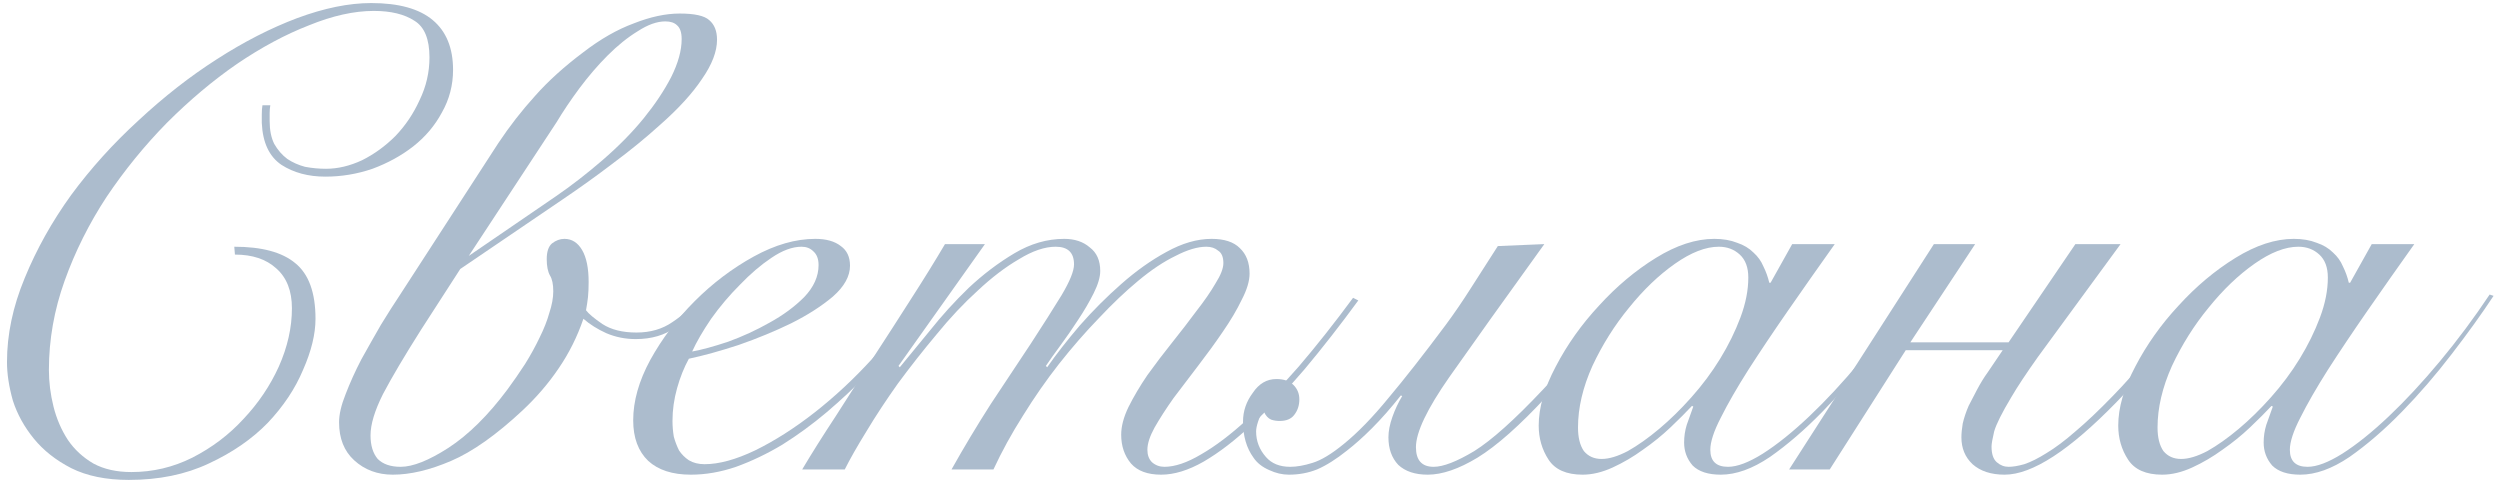
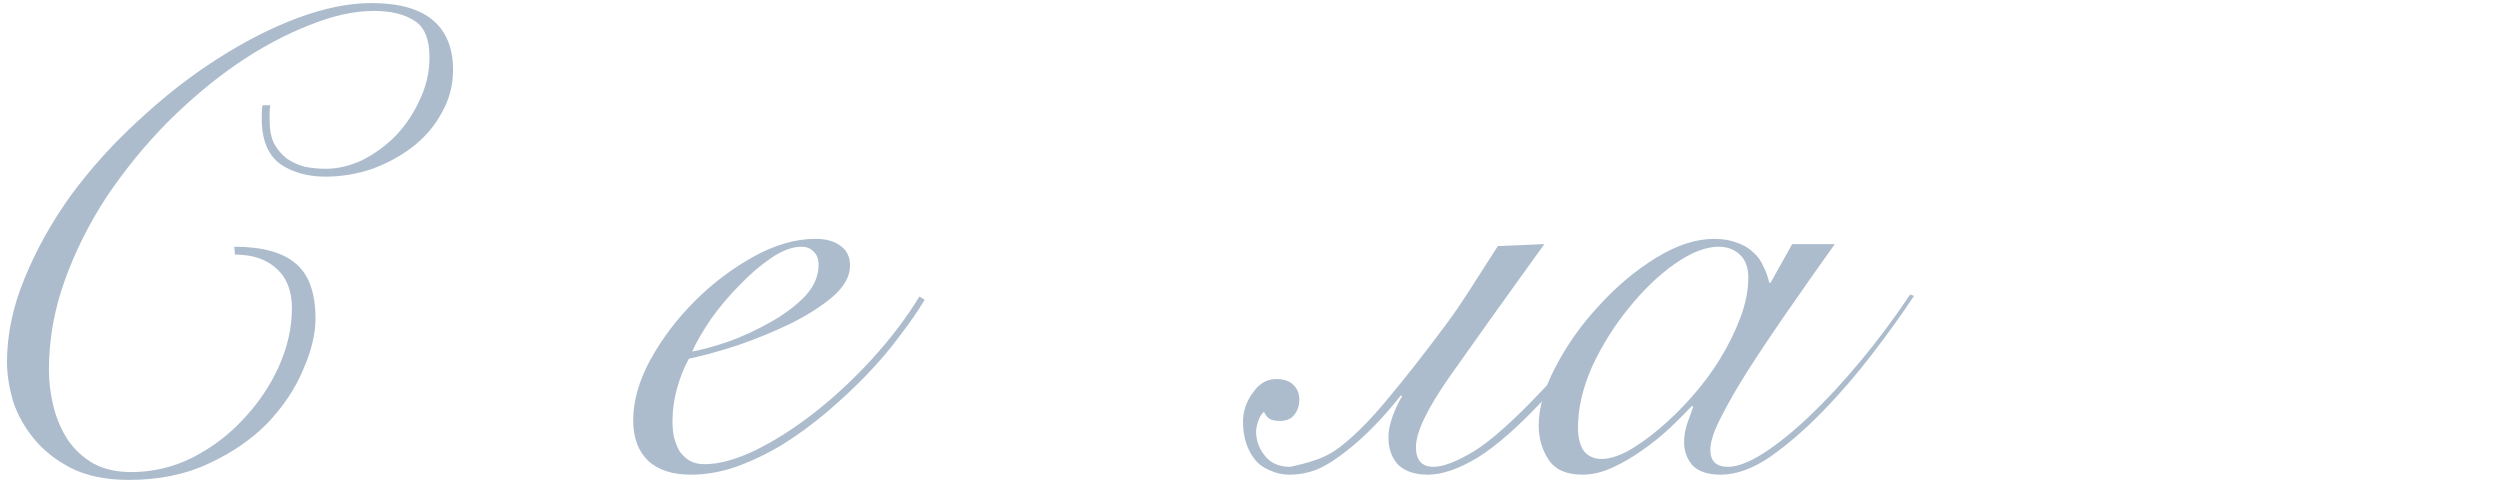
<svg xmlns="http://www.w3.org/2000/svg" width="229" height="44" viewBox="0 0 229 44" fill="none">
  <path d="M24.76 9.64C24.72 9.88 24.7 10.12 24.7 10.36C24.7 10.56 24.7 10.8 24.7 11.08C24.7 11.92 24.84 12.62 25.12 13.18C25.44 13.74 25.84 14.2 26.32 14.56C26.8 14.88 27.34 15.12 27.94 15.28C28.58 15.4 29.22 15.46 29.86 15.46C30.94 15.46 32.04 15.2 33.16 14.68C34.28 14.12 35.3 13.38 36.22 12.46C37.14 11.5 37.88 10.4 38.44 9.16C39.04 7.92 39.34 6.62 39.34 5.26C39.34 3.58 38.88 2.46 37.96 1.9C37.04 1.3 35.8 1 34.24 1C32.44 1 30.46 1.44 28.3 2.32C26.14 3.16 23.94 4.34 21.7 5.86C19.5 7.38 17.36 9.18 15.28 11.26C13.24 13.34 11.4 15.6 9.76 18.04C8.16 20.48 6.88 23.04 5.92 25.72C4.96 28.4 4.48 31.12 4.48 33.88C4.48 35 4.62 36.12 4.9 37.24C5.18 38.36 5.62 39.38 6.22 40.3C6.82 41.18 7.6 41.9 8.56 42.46C9.52 42.98 10.68 43.24 12.04 43.24C14 43.24 15.86 42.8 17.62 41.92C19.42 41 20.98 39.82 22.3 38.38C23.66 36.94 24.74 35.34 25.54 33.58C26.34 31.78 26.74 30 26.74 28.24C26.74 26.64 26.26 25.42 25.3 24.58C24.38 23.74 23.12 23.32 21.52 23.32L21.46 22.6C23.98 22.6 25.84 23.1 27.04 24.1C28.28 25.1 28.9 26.8 28.9 29.2C28.9 30.6 28.52 32.16 27.76 33.88C27.04 35.6 25.96 37.22 24.52 38.74C23.08 40.22 21.28 41.46 19.12 42.46C17 43.46 14.56 43.96 11.8 43.96C9.72 43.96 7.96 43.6 6.52 42.88C5.12 42.16 3.98 41.26 3.1 40.18C2.22 39.1 1.58 37.94 1.18 36.7C0.82 35.42 0.64 34.24 0.64 33.16C0.64 30.64 1.18 28.08 2.26 25.48C3.34 22.84 4.76 20.3 6.52 17.86C8.32 15.42 10.38 13.14 12.7 11.02C15.02 8.86 17.4 7 19.84 5.44C22.32 3.84 24.78 2.58 27.22 1.66C29.7 0.74 31.96 0.28 34 0.28C36.52 0.28 38.4 0.8 39.64 1.84C40.88 2.88 41.5 4.4 41.5 6.4C41.5 7.8 41.16 9.1 40.48 10.3C39.84 11.5 38.96 12.54 37.84 13.42C36.76 14.26 35.52 14.94 34.12 15.46C32.72 15.94 31.28 16.18 29.8 16.18C28.24 16.18 26.9 15.82 25.78 15.1C24.66 14.34 24.06 13.06 23.98 11.26C23.98 11.02 23.98 10.76 23.98 10.48C23.98 10.16 24 9.88 24.04 9.64H24.76Z" fill="#ACBCCD" />
-   <path d="M38.559 30.22C37.039 32.62 35.88 34.58 35.08 36.1C34.319 37.62 33.94 38.88 33.94 39.88C33.94 40.8 34.16 41.52 34.599 42.04C35.08 42.52 35.779 42.76 36.7 42.76C37.819 42.76 39.279 42.18 41.08 41.02C42.919 39.82 44.719 38.04 46.48 35.68C47.039 34.92 47.58 34.14 48.099 33.34C48.62 32.5 49.059 31.7 49.419 30.94C49.819 30.14 50.12 29.38 50.319 28.66C50.559 27.94 50.679 27.28 50.679 26.68C50.679 26.04 50.58 25.56 50.38 25.24C50.179 24.88 50.08 24.38 50.08 23.74C50.08 23.06 50.239 22.58 50.559 22.3C50.919 22.02 51.3 21.88 51.7 21.88C52.38 21.88 52.919 22.22 53.319 22.9C53.719 23.58 53.919 24.56 53.919 25.84C53.919 26.36 53.9 26.82 53.859 27.22C53.819 27.58 53.76 27.98 53.679 28.42C53.919 28.74 54.419 29.16 55.179 29.68C55.98 30.2 57.02 30.46 58.3 30.46C59.58 30.46 60.679 30.14 61.599 29.5C62.559 28.86 63.359 28.14 63.999 27.34L64.419 27.76C63.739 28.52 62.9 29.26 61.9 29.98C60.9 30.7 59.679 31.06 58.239 31.06C57.279 31.06 56.38 30.88 55.539 30.52C54.739 30.16 54.039 29.72 53.44 29.2C52.88 30.84 52.12 32.36 51.16 33.76C50.239 35.12 49.139 36.4 47.859 37.6C45.459 39.84 43.279 41.38 41.319 42.22C39.359 43.06 37.58 43.48 35.98 43.48C34.58 43.48 33.4 43.04 32.44 42.16C31.52 41.32 31.059 40.16 31.059 38.68C31.059 37.96 31.259 37.1 31.66 36.1C32.059 35.06 32.539 34 33.099 32.92C33.7 31.84 34.3 30.78 34.9 29.74C35.539 28.7 36.099 27.82 36.58 27.1L45.639 13.12C46.679 11.56 47.8 10.12 48.999 8.8C50.2 7.44 51.679 6.1 53.44 4.78C54.999 3.58 56.539 2.7 58.059 2.14C59.58 1.54 60.98 1.24 62.26 1.24C63.62 1.24 64.519 1.44 64.96 1.84C65.439 2.24 65.68 2.84 65.68 3.64C65.68 4.72 65.219 5.92 64.299 7.24C63.419 8.56 62.139 9.96 60.459 11.44C59.179 12.6 57.76 13.76 56.2 14.92C54.679 16.08 53.12 17.2 51.52 18.28L42.16 24.64L38.559 30.22ZM50.919 17.98C52.319 17.02 53.739 15.92 55.179 14.68C56.66 13.4 57.919 12.12 58.959 10.84C59.999 9.56 60.84 8.3 61.48 7.06C62.12 5.78 62.44 4.62 62.44 3.58C62.44 2.98 62.3 2.56 62.02 2.32C61.779 2.08 61.419 1.96 60.94 1.96C60.179 1.96 59.34 2.26 58.419 2.86C57.499 3.42 56.58 4.16 55.66 5.08C54.779 5.96 53.919 6.96 53.08 8.08C52.279 9.16 51.58 10.2 50.98 11.2L42.94 23.44L50.919 17.98Z" fill="#ACBCCD" />
  <path d="M74.981 24.28C74.981 23.72 74.82 23.3 74.501 23.02C74.221 22.74 73.861 22.6 73.421 22.6C72.581 22.6 71.66 22.94 70.66 23.62C69.701 24.26 68.74 25.08 67.781 26.08C66.82 27.04 65.941 28.08 65.141 29.2C64.38 30.32 63.8 31.32 63.401 32.2C64.281 32.04 65.38 31.74 66.701 31.3C68.02 30.82 69.281 30.24 70.481 29.56C71.721 28.88 72.781 28.1 73.66 27.22C74.54 26.3 74.981 25.32 74.981 24.28ZM84.701 27.46C84.1 28.46 83.341 29.56 82.421 30.76C81.54 31.96 80.52 33.16 79.361 34.36C78.24 35.52 77.02 36.66 75.701 37.78C74.421 38.86 73.081 39.84 71.68 40.72C70.281 41.56 68.861 42.24 67.421 42.76C66.02 43.24 64.641 43.48 63.281 43.48C61.6 43.48 60.3 43.06 59.38 42.22C58.461 41.34 58.001 40.1 58.001 38.5C58.001 36.74 58.52 34.9 59.56 32.98C60.641 31.02 62.001 29.22 63.641 27.58C65.281 25.94 67.081 24.58 69.04 23.5C71.001 22.42 72.88 21.88 74.68 21.88C75.68 21.88 76.46 22.1 77.02 22.54C77.581 22.94 77.861 23.54 77.861 24.34C77.861 25.3 77.341 26.24 76.3 27.16C75.26 28.04 73.981 28.86 72.46 29.62C70.981 30.34 69.38 31 67.66 31.6C65.941 32.16 64.421 32.58 63.1 32.86C62.66 33.66 62.3 34.56 62.02 35.56C61.74 36.56 61.6 37.56 61.6 38.56C61.6 39.04 61.641 39.52 61.721 40C61.84 40.44 62.001 40.86 62.2 41.26C62.441 41.62 62.74 41.92 63.1 42.16C63.501 42.4 63.98 42.52 64.54 42.52C65.861 42.52 67.4 42.1 69.16 41.26C70.96 40.38 72.781 39.22 74.621 37.78C76.46 36.34 78.221 34.7 79.9 32.86C81.581 31.02 83.02 29.12 84.221 27.16L84.701 27.46Z" fill="#ACBCCD" />
-   <path d="M73.481 43C74.361 41.52 75.381 39.9 76.541 38.14C77.661 36.38 78.801 34.6 79.961 32.8C81.161 30.96 82.321 29.16 83.441 27.4C84.601 25.6 85.641 23.92 86.561 22.36H90.221L82.301 33.52L82.421 33.64C83.181 32.72 84.101 31.6 85.181 30.28C86.261 28.92 87.441 27.62 88.721 26.38C90.041 25.14 91.441 24.08 92.921 23.2C94.401 22.32 95.921 21.88 97.481 21.88C98.441 21.88 99.221 22.14 99.821 22.66C100.461 23.14 100.781 23.86 100.781 24.82C100.781 25.38 100.581 26.06 100.181 26.86C99.781 27.66 99.301 28.48 98.741 29.32C98.221 30.12 97.681 30.9 97.121 31.66C96.561 32.42 96.121 33.04 95.801 33.52L95.921 33.64C96.761 32.44 97.761 31.16 98.921 29.8C100.121 28.44 101.381 27.18 102.701 26.02C104.061 24.82 105.441 23.84 106.841 23.08C108.281 22.28 109.661 21.88 110.981 21.88C112.141 21.88 113.001 22.16 113.561 22.72C114.161 23.28 114.461 24.06 114.461 25.06C114.461 25.74 114.221 26.54 113.741 27.46C113.301 28.38 112.721 29.36 112.001 30.4C111.321 31.4 110.581 32.42 109.781 33.46C108.981 34.5 108.221 35.5 107.501 36.46C106.821 37.42 106.241 38.32 105.761 39.16C105.321 39.96 105.101 40.64 105.101 41.2C105.101 41.68 105.241 42.06 105.521 42.34C105.841 42.62 106.221 42.76 106.661 42.76C107.621 42.76 108.741 42.38 110.021 41.62C111.341 40.86 112.741 39.8 114.221 38.44C115.741 37.08 117.321 35.46 118.961 33.58C120.601 31.66 122.261 29.56 123.941 27.28L124.421 27.52C122.781 29.76 121.141 31.86 119.501 33.82C117.861 35.74 116.261 37.42 114.701 38.86C113.181 40.3 111.701 41.44 110.261 42.28C108.861 43.08 107.561 43.48 106.361 43.48C105.121 43.48 104.201 43.14 103.601 42.46C103.001 41.74 102.701 40.86 102.701 39.82C102.701 39.06 102.921 38.22 103.361 37.3C103.841 36.34 104.421 35.36 105.101 34.36C105.821 33.36 106.581 32.36 107.381 31.36C108.181 30.36 108.921 29.4 109.601 28.48C110.321 27.56 110.901 26.72 111.341 25.96C111.821 25.2 112.061 24.58 112.061 24.1C112.061 23.54 111.901 23.16 111.581 22.96C111.301 22.72 110.941 22.6 110.501 22.6C109.701 22.6 108.761 22.88 107.681 23.44C106.601 23.96 105.461 24.72 104.261 25.72C103.101 26.68 101.901 27.82 100.661 29.14C99.421 30.42 98.201 31.82 97.001 33.34C95.841 34.82 94.741 36.4 93.701 38.08C92.661 39.72 91.761 41.36 91.001 43H87.161C88.281 41 89.481 39 90.761 37C92.081 35 93.301 33.16 94.421 31.48C95.541 29.76 96.481 28.28 97.241 27.04C98.001 25.76 98.381 24.82 98.381 24.22C98.381 23.14 97.821 22.6 96.701 22.6C95.701 22.6 94.581 22.98 93.341 23.74C92.101 24.46 90.841 25.42 89.561 26.62C88.281 27.78 87.021 29.12 85.781 30.64C84.541 32.12 83.361 33.62 82.241 35.14C81.161 36.66 80.201 38.12 79.361 39.52C78.521 40.88 77.861 42.04 77.381 43H73.481Z" fill="#ACBCCD" />
-   <path d="M141.46 22.36C137.74 27.52 134.84 31.58 132.76 34.54C130.72 37.46 129.7 39.6 129.7 40.96C129.7 42.16 130.24 42.76 131.32 42.76C132.2 42.76 133.44 42.28 135.04 41.32C136.64 40.32 138.74 38.44 141.34 35.68C142.38 34.6 143.46 33.36 144.58 31.96C145.74 30.56 146.98 28.96 148.3 27.16L148.9 27.34C147.54 29.26 146.26 30.94 145.06 32.38C143.86 33.82 142.74 35.12 141.7 36.28C139.22 38.96 137.1 40.84 135.34 41.92C133.62 42.96 132.1 43.48 130.78 43.48C129.62 43.48 128.72 43.18 128.08 42.58C127.48 41.94 127.18 41.1 127.18 40.06C127.18 39.5 127.3 38.88 127.54 38.2C127.78 37.52 128.08 36.88 128.44 36.28L128.32 36.22C127.4 37.38 126.52 38.38 125.68 39.22C124.88 40.02 124.12 40.7 123.4 41.26C122.4 42.06 121.48 42.64 120.64 43C119.84 43.32 118.98 43.48 118.06 43.48C117.46 43.48 116.86 43.34 116.26 43.06C115.62 42.78 115.14 42.4 114.82 41.92C114.18 41.04 113.86 39.94 113.86 38.62C113.86 37.66 114.16 36.78 114.76 35.98C115.32 35.14 116.04 34.72 116.92 34.72C117.6 34.72 118.12 34.9 118.48 35.26C118.84 35.62 119.02 36.06 119.02 36.58C119.02 37.14 118.86 37.62 118.54 38.02C118.26 38.38 117.82 38.56 117.22 38.56C116.94 38.56 116.68 38.52 116.44 38.44C116.16 38.32 115.94 38.08 115.78 37.72C115.54 37.92 115.36 38.22 115.24 38.62C115.12 38.98 115.06 39.28 115.06 39.52C115.06 40.4 115.36 41.18 115.96 41.86C116.48 42.46 117.22 42.76 118.18 42.76C118.78 42.76 119.46 42.64 120.22 42.4C121.02 42.16 121.98 41.58 123.1 40.66C124.38 39.62 125.74 38.22 127.18 36.46C128.66 34.7 130.4 32.48 132.4 29.8C133.2 28.72 133.98 27.58 134.74 26.38C135.54 25.14 136.36 23.86 137.2 22.54L141.46 22.36Z" fill="#ACBCCD" />
+   <path d="M141.46 22.36C137.74 27.52 134.84 31.58 132.76 34.54C130.72 37.46 129.7 39.6 129.7 40.96C129.7 42.16 130.24 42.76 131.32 42.76C132.2 42.76 133.44 42.28 135.04 41.32C136.64 40.32 138.74 38.44 141.34 35.68C142.38 34.6 143.46 33.36 144.58 31.96C145.74 30.56 146.98 28.96 148.3 27.16L148.9 27.34C147.54 29.26 146.26 30.94 145.06 32.38C143.86 33.82 142.74 35.12 141.7 36.28C139.22 38.96 137.1 40.84 135.34 41.92C133.62 42.96 132.1 43.48 130.78 43.48C129.62 43.48 128.72 43.18 128.08 42.58C127.48 41.94 127.18 41.1 127.18 40.06C127.18 39.5 127.3 38.88 127.54 38.2C127.78 37.52 128.08 36.88 128.44 36.28L128.32 36.22C127.4 37.38 126.52 38.38 125.68 39.22C124.88 40.02 124.12 40.7 123.4 41.26C122.4 42.06 121.48 42.64 120.64 43C119.84 43.32 118.98 43.48 118.06 43.48C117.46 43.48 116.86 43.34 116.26 43.06C115.62 42.78 115.14 42.4 114.82 41.92C114.18 41.04 113.86 39.94 113.86 38.62C113.86 37.66 114.16 36.78 114.76 35.98C115.32 35.14 116.04 34.72 116.92 34.72C117.6 34.72 118.12 34.9 118.48 35.26C118.84 35.62 119.02 36.06 119.02 36.58C119.02 37.14 118.86 37.62 118.54 38.02C118.26 38.38 117.82 38.56 117.22 38.56C116.94 38.56 116.68 38.52 116.44 38.44C116.16 38.32 115.94 38.08 115.78 37.72C115.54 37.92 115.36 38.22 115.24 38.62C115.12 38.98 115.06 39.28 115.06 39.52C115.06 40.4 115.36 41.18 115.96 41.86C116.48 42.46 117.22 42.76 118.18 42.76C121.02 42.16 121.98 41.58 123.1 40.66C124.38 39.62 125.74 38.22 127.18 36.46C128.66 34.7 130.4 32.48 132.4 29.8C133.2 28.72 133.98 27.58 134.74 26.38C135.54 25.14 136.36 23.86 137.2 22.54L141.46 22.36Z" fill="#ACBCCD" />
  <path d="M164.165 22.36H168.065C166.585 24.44 165.165 26.46 163.805 28.42C162.445 30.38 161.225 32.2 160.145 33.88C159.105 35.52 158.265 36.98 157.625 38.26C156.985 39.5 156.665 40.48 156.665 41.2C156.665 42.24 157.205 42.76 158.285 42.76C159.125 42.76 160.185 42.36 161.465 41.56C162.785 40.72 164.205 39.58 165.725 38.14C167.245 36.7 168.805 35.02 170.405 33.1C172.005 31.18 173.525 29.14 174.965 26.98L175.325 27.1C174.245 28.74 172.965 30.52 171.485 32.44C170.045 34.32 168.525 36.08 166.925 37.72C165.325 39.36 163.725 40.74 162.125 41.86C160.525 42.94 159.025 43.48 157.625 43.48C156.465 43.48 155.605 43.2 155.045 42.64C154.525 42.04 154.265 41.34 154.265 40.54C154.265 39.98 154.345 39.44 154.505 38.92C154.705 38.36 154.905 37.8 155.105 37.24L154.985 37.18C154.465 37.74 153.805 38.4 153.005 39.16C152.245 39.88 151.405 40.56 150.485 41.2C149.605 41.84 148.685 42.38 147.725 42.82C146.765 43.26 145.845 43.48 144.965 43.48C143.485 43.48 142.445 43.02 141.845 42.1C141.245 41.18 140.945 40.14 140.945 38.98C140.945 37.34 141.465 35.54 142.505 33.58C143.545 31.58 144.865 29.72 146.465 28C148.065 26.24 149.805 24.78 151.685 23.62C153.565 22.46 155.345 21.88 157.025 21.88C157.825 21.88 158.525 22 159.125 22.24C159.725 22.44 160.225 22.74 160.625 23.14C161.025 23.5 161.325 23.92 161.525 24.4C161.765 24.88 161.945 25.38 162.065 25.9H162.185L164.165 22.36ZM144.545 39.16C144.545 40.08 144.725 40.8 145.085 41.32C145.485 41.8 146.025 42.04 146.705 42.04C147.385 42.04 148.185 41.8 149.105 41.32C150.025 40.8 150.985 40.12 151.985 39.28C152.985 38.44 153.965 37.48 154.925 36.4C155.925 35.28 156.805 34.1 157.565 32.86C158.325 31.62 158.945 30.36 159.425 29.08C159.905 27.8 160.145 26.58 160.145 25.42C160.145 24.5 159.885 23.8 159.365 23.32C158.845 22.84 158.205 22.6 157.445 22.6C156.245 22.6 154.905 23.12 153.425 24.16C151.945 25.2 150.545 26.54 149.225 28.18C147.905 29.78 146.785 31.56 145.865 33.52C144.985 35.48 144.545 37.36 144.545 39.16Z" fill="#ACBCCD" />
-   <path d="M177.145 22.36H180.925L174.985 31.36H183.985L190.105 22.36H194.245L186.685 32.68C185.605 34.2 184.785 35.44 184.225 36.4C183.385 37.8 182.865 38.84 182.665 39.52C182.505 40.2 182.425 40.66 182.425 40.9C182.425 41.58 182.585 42.06 182.905 42.34C183.225 42.62 183.585 42.76 183.985 42.76C184.385 42.76 184.865 42.68 185.425 42.52C186.025 42.32 186.705 41.98 187.465 41.5C188.265 41.02 189.145 40.36 190.105 39.52C191.105 38.68 192.245 37.6 193.525 36.28C195.645 34.12 198.145 31.08 201.025 27.16L201.625 27.34C198.825 31.26 196.245 34.42 193.885 36.82C189.565 41.26 186.145 43.48 183.625 43.48C182.385 43.48 181.405 43.16 180.685 42.52C180.005 41.88 179.665 41.06 179.665 40.06C179.665 39.7 179.705 39.28 179.785 38.8C179.905 38.28 180.085 37.74 180.325 37.18C180.525 36.78 180.785 36.28 181.105 35.68C181.425 35.08 181.745 34.56 182.065 34.12L183.445 32.08H174.565L167.605 43H163.885L177.145 22.36Z" fill="#ACBCCD" />
-   <path d="M217.251 22.36H221.151C219.671 24.44 218.251 26.46 216.891 28.42C215.531 30.38 214.311 32.2 213.231 33.88C212.191 35.52 211.351 36.98 210.711 38.26C210.071 39.5 209.751 40.48 209.751 41.2C209.751 42.24 210.291 42.76 211.371 42.76C212.211 42.76 213.271 42.36 214.551 41.56C215.871 40.72 217.291 39.58 218.811 38.14C220.331 36.7 221.891 35.02 223.491 33.1C225.091 31.18 226.611 29.14 228.051 26.98L228.411 27.1C227.331 28.74 226.051 30.52 224.571 32.44C223.131 34.32 221.611 36.08 220.011 37.72C218.411 39.36 216.811 40.74 215.211 41.86C213.611 42.94 212.111 43.48 210.711 43.48C209.551 43.48 208.691 43.2 208.131 42.64C207.611 42.04 207.351 41.34 207.351 40.54C207.351 39.98 207.431 39.44 207.591 38.92C207.791 38.36 207.991 37.8 208.191 37.24L208.071 37.18C207.551 37.74 206.891 38.4 206.091 39.16C205.331 39.88 204.491 40.56 203.571 41.2C202.691 41.84 201.771 42.38 200.811 42.82C199.851 43.26 198.931 43.48 198.051 43.48C196.571 43.48 195.531 43.02 194.931 42.1C194.331 41.18 194.031 40.14 194.031 38.98C194.031 37.34 194.551 35.54 195.591 33.58C196.631 31.58 197.951 29.72 199.551 28C201.151 26.24 202.891 24.78 204.771 23.62C206.651 22.46 208.431 21.88 210.111 21.88C210.911 21.88 211.611 22 212.211 22.24C212.811 22.44 213.311 22.74 213.711 23.14C214.111 23.5 214.411 23.92 214.611 24.4C214.851 24.88 215.031 25.38 215.151 25.9H215.271L217.251 22.36ZM197.631 39.16C197.631 40.08 197.811 40.8 198.171 41.32C198.571 41.8 199.111 42.04 199.791 42.04C200.471 42.04 201.271 41.8 202.191 41.32C203.111 40.8 204.071 40.12 205.071 39.28C206.071 38.44 207.051 37.48 208.011 36.4C209.011 35.28 209.891 34.1 210.651 32.86C211.411 31.62 212.031 30.36 212.511 29.08C212.991 27.8 213.231 26.58 213.231 25.42C213.231 24.5 212.971 23.8 212.451 23.32C211.931 22.84 211.291 22.6 210.531 22.6C209.331 22.6 207.991 23.12 206.511 24.16C205.031 25.2 203.631 26.54 202.311 28.18C200.991 29.78 199.871 31.56 198.951 33.52C198.071 35.48 197.631 37.36 197.631 39.16Z" fill="#ACBCCD" />
</svg>